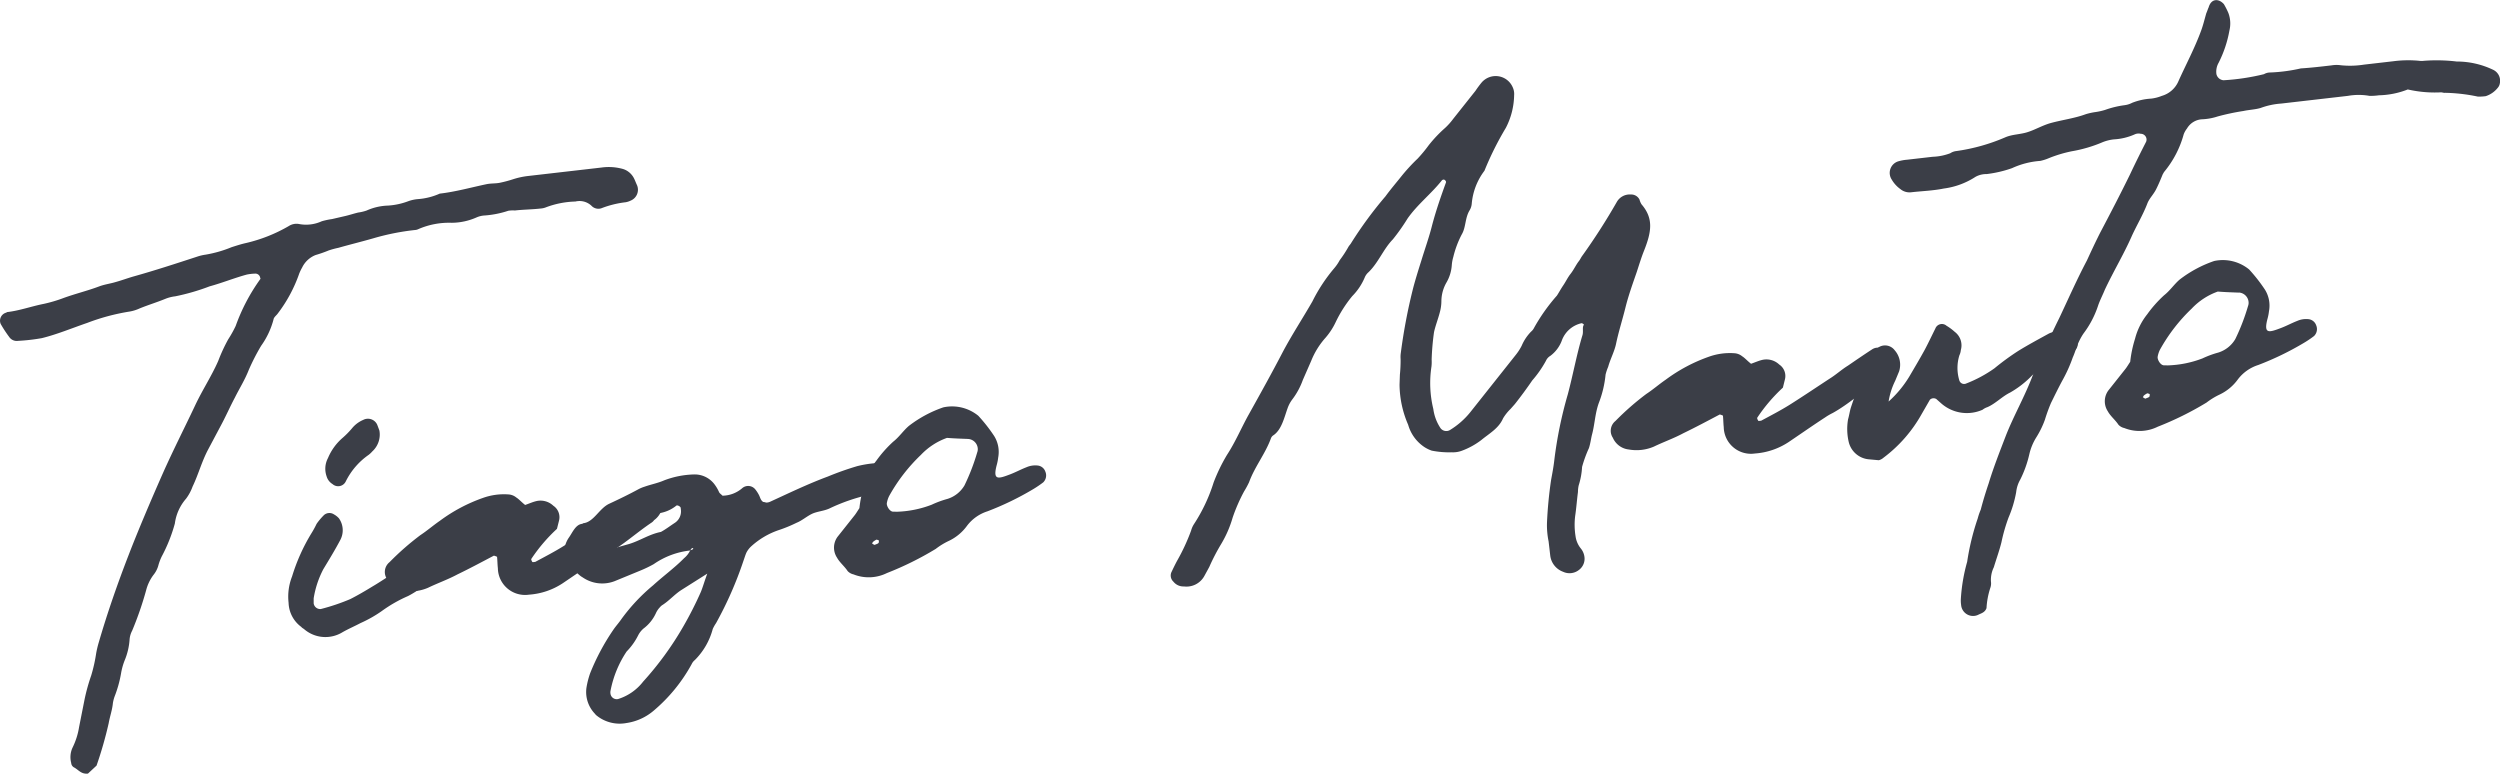
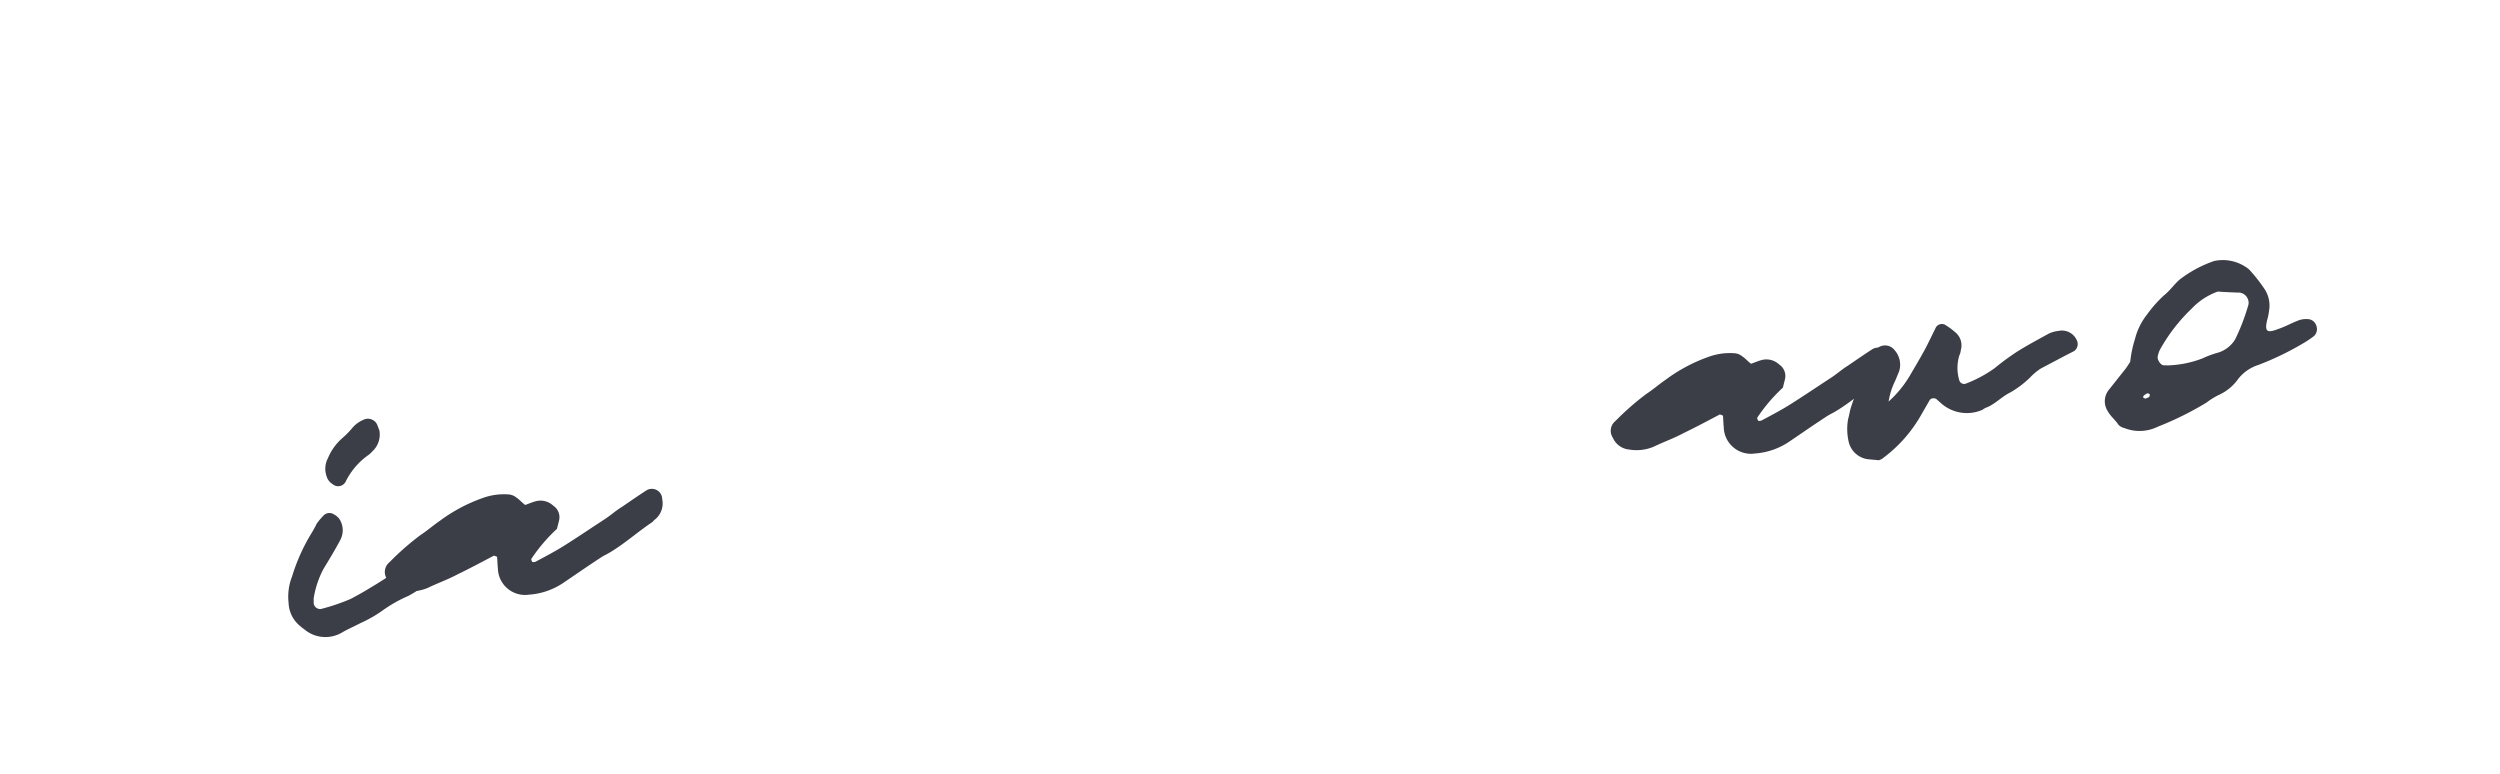
<svg xmlns="http://www.w3.org/2000/svg" width="164.445" height="50.892" viewBox="0 0 164.445 50.892">
  <g id="Group_14529" data-name="Group 14529" transform="translate(-588.888 -413.616)">
-     <path id="Path_33133" data-name="Path 33133" d="M595.239,466.9l-.565.526c-.455.052-.622-.258-.938-.418a.36.36,0,0,1-.164-.279,1.493,1.493,0,0,1,.083-1,4.741,4.741,0,0,0,.436-1.368l.354-1.786a12.534,12.534,0,0,1,.442-1.6,10.263,10.263,0,0,0,.326-1.454,6.432,6.432,0,0,1,.178-.745c.566-1.942,1.235-3.863,1.971-5.76.583-1.516,1.464-3.593,2.247-5.362.681-1.528,1.433-3,2.121-4.46.476-1.01,1.066-1.9,1.51-2.906a11.129,11.129,0,0,1,.659-1.426,7.483,7.483,0,0,0,.491-.879,12.44,12.44,0,0,1,1.621-3.086c.028-.036-.007-.065-.011-.1a.317.317,0,0,0-.326-.258,3.172,3.172,0,0,0-.553.063c-.83.227-1.616.548-2.447.775a14.315,14.315,0,0,1-2.262.656,2.5,2.5,0,0,0-.672.175c-.566.23-1.107.392-1.673.623a2.6,2.6,0,0,1-.635.2,13.926,13.926,0,0,0-2.812.752c-1.014.348-1.988.756-2.98,1a12.632,12.632,0,0,1-1.56.179.6.6,0,0,1-.59-.261,7.975,7.975,0,0,1-.56-.858.55.55,0,0,1,.344-.731c.032,0,.062-.041.094-.044.812-.094,1.6-.382,2.407-.541a9.19,9.19,0,0,0,1.274-.377c.79-.288,1.591-.48,2.349-.765.378-.142.737-.183,1.086-.289.416-.115.794-.257,1.176-.367,1.4-.392,2.8-.849,4.2-1.307a2.968,2.968,0,0,1,.545-.129,8,8,0,0,0,1.721-.494c.318-.1.635-.205.957-.275a10.172,10.172,0,0,0,2.8-1.113.937.937,0,0,1,.642-.141,2.465,2.465,0,0,0,1.527-.175,4.918,4.918,0,0,1,.675-.144l.866-.2c.289-.066.574-.164.863-.231a2.785,2.785,0,0,0,.545-.13,3.713,3.713,0,0,1,1.412-.326,4.586,4.586,0,0,0,1.318-.283,2.459,2.459,0,0,1,.675-.145,4.259,4.259,0,0,0,1.408-.359c1.04-.12,2.029-.4,3.058-.617.321-.069.621-.037.909-.1a7.857,7.857,0,0,0,.863-.231,5.118,5.118,0,0,1,1-.214l4.81-.554a3.463,3.463,0,0,1,1.428.1,1.217,1.217,0,0,1,.692.578c.084.156.135.314.223.5a.773.773,0,0,1-.444,1.006,1.144,1.144,0,0,1-.318.1,6.473,6.473,0,0,0-1.537.375.623.623,0,0,1-.709-.149,1.146,1.146,0,0,0-1.052-.274,5.894,5.894,0,0,0-1.963.391,1.154,1.154,0,0,1-.322.069c-.552.064-1.146.066-1.7.13a1.785,1.785,0,0,0-.426.017,6.384,6.384,0,0,1-1.544.31,1.556,1.556,0,0,0-.545.127,4.09,4.09,0,0,1-1.639.354,5.073,5.073,0,0,0-2.192.417.553.553,0,0,1-.223.059,15.734,15.734,0,0,0-2.737.545c-.766.22-1.534.408-2.3.626a5.323,5.323,0,0,0-.639.173,8.289,8.289,0,0,1-.855.3,1.656,1.656,0,0,0-.892.828,3.3,3.3,0,0,0-.186.383,9.431,9.431,0,0,1-1.439,2.669c-.086.108-.238.224-.255.358a5.27,5.27,0,0,1-.82,1.741,14.292,14.292,0,0,0-.807,1.575c-.254.654-.617,1.224-.911,1.817-.3.561-.559,1.151-.856,1.713l-.894,1.684c-.434.807-.661,1.689-1.034,2.457a3.057,3.057,0,0,1-.434.807,3.1,3.1,0,0,0-.735,1.633,10.441,10.441,0,0,1-.868,2.174,3.646,3.646,0,0,0-.2.517,1.734,1.734,0,0,1-.348.7,2.88,2.88,0,0,0-.476,1.01,22.244,22.244,0,0,1-.914,2.641,1.5,1.5,0,0,0-.168.546A4.324,4.324,0,0,1,597.08,460a4.262,4.262,0,0,0-.232.85,7.785,7.785,0,0,1-.42,1.5,2.4,2.4,0,0,0-.114.442c-.045.466-.2.878-.276,1.316A26.024,26.024,0,0,1,595.239,466.9Z" transform="translate(0 -2.925)" fill="#3b3e47" />
    <path id="Path_33134" data-name="Path 33134" d="M623.928,457.346a5.447,5.447,0,0,1-.78.946c-.422.344-.835.755-1.256,1.1a6.055,6.055,0,0,1-1.132.756,9.12,9.12,0,0,0-1.73.99,8.323,8.323,0,0,1-1.391.786c-.4.211-.812.389-1.183.6a2.147,2.147,0,0,1-2.526-.2c-.073-.058-.141-.082-.182-.144a2.044,2.044,0,0,1-.84-1.583,3.631,3.631,0,0,1,.228-1.739A12.4,12.4,0,0,1,614.421,456a5.981,5.981,0,0,0,.327-.6,4.169,4.169,0,0,1,.492-.584.54.54,0,0,1,.653-.041,1.243,1.243,0,0,1,.326.258,1.358,1.358,0,0,1,.1,1.405c-.351.667-.739,1.3-1.126,1.941a6.24,6.24,0,0,0-.635,1.917l0,.329a.432.432,0,0,0,.472.374,13.5,13.5,0,0,0,1.934-.652c.5-.254.991-.542,1.453-.826.771-.45,1.5-1,2.31-1.386.187-.087.339-.2.494-.287.637-.468,1.239-.966,1.877-1.435.032,0,.061-.039.093-.043a.521.521,0,0,1,.793.3A.786.786,0,0,1,623.928,457.346Zm-8.521-5.079a1.5,1.5,0,0,1,.093-1.2,3.564,3.564,0,0,1,.966-1.33,5.551,5.551,0,0,0,.619-.631,1.923,1.923,0,0,1,.728-.545.668.668,0,0,1,.927.322l.142.378a1.5,1.5,0,0,1-.468,1.371,1.741,1.741,0,0,1-.238.225,4.624,4.624,0,0,0-1.51,1.755.555.555,0,0,1-.87.167A.882.882,0,0,1,615.407,452.267Z" transform="translate(-5.037 -7.323)" fill="#3b3e47" />
    <path id="Path_33135" data-name="Path 33135" d="M638.641,456.379a.576.576,0,0,1-.148.149c-1.009.676-1.9,1.5-2.954,2.086a3.574,3.574,0,0,0-.494.287c-.8.52-1.589,1.073-2.415,1.629a4.6,4.6,0,0,1-2.218.749,1.788,1.788,0,0,1-2.045-1.74c-.03-.261-.028-.524-.054-.751a1.137,1.137,0,0,0-.206-.076c-.808.423-1.582.841-2.395,1.232-.62.334-1.316.58-1.94.882a2.9,2.9,0,0,1-1.657.19,1.293,1.293,0,0,1-1.044-.769.828.828,0,0,1,.169-1.105,17.8,17.8,0,0,1,2.034-1.782c.429-.28.818-.622,1.275-.938a10.712,10.712,0,0,1,2.856-1.514,4.094,4.094,0,0,1,1.653-.223.894.894,0,0,1,.518.2c.178.112.33.292.584.494.284-.1.472-.186.7-.245a1.221,1.221,0,0,1,1.154.295.907.907,0,0,1,.376.978l-.136.542a10.892,10.892,0,0,0-1.683,1.972c-.028.037.015.13.055.193,0,.032.069.024.1.02l.1-.011c.62-.334,1.273-.672,1.857-1.037.951-.6,1.838-1.2,2.756-1.8.367-.241.694-.542,1.095-.785.519-.356,1.038-.713,1.589-1.072a.681.681,0,0,1,1.054.57A1.353,1.353,0,0,1,638.641,456.379Z" transform="translate(-6.73 -8.547)" fill="#3b3e47" />
-     <path id="Path_33136" data-name="Path 33136" d="M657.749,453.068c-.074.205-.233.258-.425.311-.288.066-.574-.13-.889,0-.107.209.186.176.2.274.007.065.018.162-.01.2a1.294,1.294,0,0,1-.775.419,12.184,12.184,0,0,0-2.533.884c-.374.175-.833.194-1.176.366s-.641.437-.987.575a9.252,9.252,0,0,1-1.226.5,5.162,5.162,0,0,0-1.727,1.022,1.5,1.5,0,0,0-.345.435c-.078.174-.125.344-.2.551a24.309,24.309,0,0,1-1.8,4.093,2.54,2.54,0,0,0-.218.387,4.527,4.527,0,0,1-1.181,2.046.742.742,0,0,0-.2.254,10.747,10.747,0,0,1-2.481,3.052,3.542,3.542,0,0,1-1.814.833,2.412,2.412,0,0,1-1.932-.468.685.685,0,0,1-.148-.148,2.065,2.065,0,0,1-.555-1.681,5.477,5.477,0,0,1,.249-.984,14.75,14.75,0,0,1,1.516-2.842c.169-.25.375-.472.543-.72a12.156,12.156,0,0,1,2.083-2.217c.656-.6,1.416-1.151,2.034-1.781a1.536,1.536,0,0,0,.4-.508c.062-.039.126-.047.187-.087a.1.1,0,0,1,.025-.069c-.133-.018-.155.084-.212.156a5.191,5.191,0,0,0-2.4.9,8.14,8.14,0,0,1-.906.434l-1.666.685a2.266,2.266,0,0,1-2.1-.251c-.246-.137-.4-.349-.617-.489a1.389,1.389,0,0,1-.57-.954,1.658,1.658,0,0,1,.292-1.187c.226-.322.431-.84.852-.889.032,0,.062-.04.094-.044.683-.078,1.04-.975,1.7-1.281s1.281-.608,1.9-.943a2.427,2.427,0,0,1,.439-.183c.412-.146.863-.231,1.27-.41a5.922,5.922,0,0,1,1.964-.39,1.627,1.627,0,0,1,1.361.666,2.525,2.525,0,0,1,.288.495c.043.094.149.147.224.237a2.031,2.031,0,0,0,1.324-.515.6.6,0,0,1,.836.1,2.252,2.252,0,0,1,.239.367c.084.156.106.35.284.461.065-.007.171.046.235.039a.636.636,0,0,0,.224-.058c1.251-.573,2.5-1.177,3.794-1.656a19.472,19.472,0,0,1,1.93-.683,7.293,7.293,0,0,1,1.885-.216.884.884,0,0,1,.67.382A.5.5,0,0,1,657.749,453.068ZM643.527,455.1c-.044-.095-.217-.173-.279-.133a2.358,2.358,0,0,1-1,.477,1.677,1.677,0,0,0-.627.27,2.372,2.372,0,0,1-.916.335,1.209,1.209,0,0,0-.721.314c-.09.077-.176.186-.237.226a6.328,6.328,0,0,0-1.639,1.209.7.7,0,0,0-.079.173c-.021.1.148.148.275.1.6-.233,1.206-.4,1.811-.571.732-.216,1.341-.649,2.114-.8.31-.167.612-.4.919-.6a.9.9,0,0,0,.394-.868Zm1.751,4.343-1.719,1.087c-.429.279-.777.682-1.206.962a.682.682,0,0,0-.18.152,1.429,1.429,0,0,0-.255.359,2.628,2.628,0,0,1-.833,1.051,1.487,1.487,0,0,0-.346.435,4.2,4.2,0,0,1-.765,1.076,7.049,7.049,0,0,0-1.055,2.558.548.548,0,0,0-.006.231.414.414,0,0,0,.5.338,3.345,3.345,0,0,0,1.646-1.145,20.83,20.83,0,0,0,2.644-3.631,23.946,23.946,0,0,0,1.155-2.274C644.985,460.333,645.077,459.992,645.278,459.443Z" transform="translate(-9.867 -8.095)" fill="#3b3e47" />
-     <path id="Path_33137" data-name="Path 33137" d="M672.092,452.445a7.04,7.04,0,0,1-.641.436,19.22,19.22,0,0,1-3.026,1.468,2.722,2.722,0,0,0-1.34.945,3.139,3.139,0,0,1-1.2,1,4.6,4.6,0,0,0-.862.527,20.71,20.71,0,0,1-3.209,1.588,2.7,2.7,0,0,1-2.2.089.743.743,0,0,1-.388-.22c-.2-.306-.525-.565-.694-.875a1.2,1.2,0,0,1,.039-1.387l1.121-1.413c.086-.108.169-.25.309-.463a7.806,7.806,0,0,1,.319-1.52,4.282,4.282,0,0,1,.8-1.607,7.937,7.937,0,0,1,1.108-1.247c.393-.308.672-.736,1.033-1.04a7.912,7.912,0,0,1,2.264-1.216,2.721,2.721,0,0,1,2.3.558,10.5,10.5,0,0,1,1.042,1.33,1.988,1.988,0,0,1,.262,1.419,2.991,2.991,0,0,1-.082.437c-.276,1.02.016.987.773.7.411-.147.782-.354,1.161-.5a1.443,1.443,0,0,1,.743-.117.594.594,0,0,1,.507.4A.636.636,0,0,1,672.092,452.445Zm-10.823,3.815c-.037-.028-.07-.025-.138-.05a.952.952,0,0,0-.245.16l-.054.1c.069.025.145.115.206.075s.257-.062.241-.193C661.276,456.326,661.3,456.289,661.269,456.26Zm5.883-6.671c-.43-.017-.892-.03-1.39-.07a4.4,4.4,0,0,0-1.716,1.119,11.329,11.329,0,0,0-2.092,2.711,1.71,1.71,0,0,0-.146.445c-.043.2.2.6.428.577l.232.006a6.929,6.929,0,0,0,2.285-.461,6.437,6.437,0,0,1,1.043-.384,1.982,1.982,0,0,0,1.116-.886,13.8,13.8,0,0,0,.837-2.17.614.614,0,0,0,.039-.235A.679.679,0,0,0,667.152,449.59Z" transform="translate(-14.583 -7.1)" fill="#3b3e47" />
-     <path id="Path_33138" data-name="Path 33138" d="M711.113,449.311a27.693,27.693,0,0,1,.27-2.8c.082-.439.164-.875.212-1.309a27.287,27.287,0,0,1,.886-4.317c.345-1.292.585-2.636.967-3.9.071-.239-.028-.524.088-.668.028-.036-.112-.119-.145-.115a1.8,1.8,0,0,0-1.314,1.172,2.214,2.214,0,0,1-.743.976.717.717,0,0,0-.292.329,7.192,7.192,0,0,1-.9,1.29c-.367.536-.737,1.04-1.138,1.548l-.292.33a2.984,2.984,0,0,0-.489.616c-.286.659-.906.993-1.418,1.415a4.857,4.857,0,0,1-1.269.705,1.645,1.645,0,0,1-.679.111,5.849,5.849,0,0,1-1.33-.11,2.236,2.236,0,0,1-.489-.241,2.618,2.618,0,0,1-1.057-1.459,6.767,6.767,0,0,1-.567-2.635l.023-.661a9.318,9.318,0,0,0,.047-1.025,1.838,1.838,0,0,1,.017-.431,36.655,36.655,0,0,1,.8-4.208c.16-.611.353-1.226.547-1.841.238-.784.514-1.54.716-2.355.253-.951.574-1.877.9-2.771.025-.069-.015-.13-.089-.187a.158.158,0,0,0-.19.054c-.69.871-1.6,1.569-2.248,2.5a13.136,13.136,0,0,1-.962,1.363c-.619.63-.945,1.525-1.6,2.16a.919.919,0,0,0-.255.358,3.878,3.878,0,0,1-.815,1.214,8.359,8.359,0,0,0-1.088,1.706,4.463,4.463,0,0,1-.671,1.033,5.157,5.157,0,0,0-.944,1.524l-.547,1.249a4.768,4.768,0,0,1-.679,1.264,2.15,2.15,0,0,0-.326.6c-.224.619-.395,1.428-.946,1.788a.406.406,0,0,0-.145.181c-.374,1.033-1.069,1.869-1.443,2.9a5.887,5.887,0,0,1-.326.6,11.27,11.27,0,0,0-.756,1.733,7.3,7.3,0,0,1-.755,1.734,13.4,13.4,0,0,0-.781,1.506l-.327.6a1.34,1.34,0,0,1-1.337.681.835.835,0,0,1-.694-.314.55.55,0,0,1-.137-.611c.133-.279.265-.558.4-.8a13.156,13.156,0,0,0,.9-1.947,1.526,1.526,0,0,1,.182-.416,11.022,11.022,0,0,0,1.3-2.752,11.446,11.446,0,0,1,.878-1.812c.56-.856.946-1.789,1.438-2.669.765-1.373,1.529-2.745,2.256-4.146.6-1.123,1.3-2.191,1.927-3.285a10.8,10.8,0,0,1,1.43-2.174,3.021,3.021,0,0,0,.366-.536,7.657,7.657,0,0,0,.56-.855c.054-.106.144-.181.2-.287a26.172,26.172,0,0,1,2.25-3.058c.341-.468.72-.906,1.064-1.341a11.922,11.922,0,0,1,1.054-1.142,9.316,9.316,0,0,0,.723-.874,8.652,8.652,0,0,1,1.086-1.146,4.187,4.187,0,0,0,.525-.589l1.467-1.847a6.551,6.551,0,0,1,.4-.541,1.219,1.219,0,0,1,2.042.292,1.058,1.058,0,0,1,.1.548,4.82,4.82,0,0,1-.545,2.138A20.329,20.329,0,0,0,707,426.173a4.185,4.185,0,0,0-.837,2.172,1,1,0,0,1-.147.444c-.3.5-.234,1.115-.51,1.574a6.411,6.411,0,0,0-.555,1.48,2.547,2.547,0,0,0-.1.54,2.626,2.626,0,0,1-.36,1.16,2.5,2.5,0,0,0-.324,1.19,2.864,2.864,0,0,1-.108.77c-.115.442-.293.89-.378,1.295a16.545,16.545,0,0,0-.155,1.8,2.693,2.693,0,0,1-.013.463,7.193,7.193,0,0,0,.123,2.785,2.974,2.974,0,0,0,.475,1.262.473.473,0,0,0,.608.128,5.165,5.165,0,0,0,1.346-1.176l3.02-3.806a3.358,3.358,0,0,0,.363-.569,3.027,3.027,0,0,1,.617-.927.753.753,0,0,0,.2-.254,12.121,12.121,0,0,1,1.5-2.116c.14-.213.248-.423.417-.673s.3-.529.473-.747c.23-.29.359-.6.56-.855.087-.108.137-.246.252-.391a41.191,41.191,0,0,0,2.233-3.485.976.976,0,0,1,.93-.5.607.607,0,0,1,.566.329,1.253,1.253,0,0,0,.133.314c.8.93.669,1.8.158,3.078-.179.45-.322.927-.468,1.371-.272.789-.547,1.545-.749,2.359s-.446,1.565-.616,2.376c-.106.506-.378,1-.517,1.509a3.289,3.289,0,0,0-.171.513,6.977,6.977,0,0,1-.444,1.863c-.25.687-.265,1.413-.451,2.093-.067.271-.1.572-.2.878a8.091,8.091,0,0,0-.45,1.237,4.863,4.863,0,0,1-.222,1.211,1.957,1.957,0,0,0-.049.434c-.07.536-.107,1.067-.182,1.569a4.756,4.756,0,0,0,.024,1.348,1.615,1.615,0,0,0,.357.815,1.087,1.087,0,0,1,.222.5.919.919,0,0,1-.358.9,1,1,0,0,1-1.04.12,1.3,1.3,0,0,1-.849-1.089l-.105-.909A5.3,5.3,0,0,1,711.113,449.311Z" transform="translate(-20.467 -1.327)" fill="#3b3e47" />
    <path id="Path_33139" data-name="Path 33139" d="M740.712,444.625a.543.543,0,0,1-.149.149c-1.008.676-1.9,1.5-2.954,2.086a3.813,3.813,0,0,0-.494.287c-.8.52-1.589,1.073-2.413,1.629a4.611,4.611,0,0,1-2.219.75,1.79,1.79,0,0,1-2.045-1.741c-.029-.261-.027-.523-.053-.751a1.06,1.06,0,0,0-.206-.076c-.808.423-1.582.841-2.394,1.231-.619.335-1.316.58-1.939.882a2.9,2.9,0,0,1-1.657.19,1.292,1.292,0,0,1-1.044-.769.827.827,0,0,1,.17-1.105,17.7,17.7,0,0,1,2.034-1.781c.429-.28.818-.623,1.276-.938a10.708,10.708,0,0,1,2.854-1.515,4.1,4.1,0,0,1,1.654-.223.892.892,0,0,1,.517.2c.178.111.329.292.584.493.285-.1.472-.186.7-.245a1.223,1.223,0,0,1,1.154.295.906.906,0,0,1,.375.978l-.134.542a10.864,10.864,0,0,0-1.683,1.973c-.028.036.016.13.055.192,0,.032.068.025.1.021l.1-.012c.621-.333,1.273-.672,1.857-1.036.95-.6,1.837-1.2,2.756-1.8.367-.241.7-.541,1.095-.785.519-.356,1.039-.713,1.589-1.071a.68.68,0,0,1,1.054.57A1.354,1.354,0,0,1,740.712,444.625Z" transform="translate(-28.166 -6.079)" fill="#3b3e47" />
    <path id="Path_33140" data-name="Path 33140" d="M757.608,442.382l-.5.254-1.676.885a3.721,3.721,0,0,0-.692.574,6.4,6.4,0,0,1-1.332,1.01c-.53.258-.969.736-1.5.962a1.008,1.008,0,0,0-.31.167,2.548,2.548,0,0,1-2.715-.412l-.329-.291a.344.344,0,0,0-.423.048l-.549.953a9.15,9.15,0,0,1-2.5,2.857.777.777,0,0,1-.31.167l-.632-.058a1.494,1.494,0,0,1-1.352-1.162,3.743,3.743,0,0,1-.038-1.477c.071-.239.106-.506.177-.745a29.239,29.239,0,0,1,1.327-3.346,2.246,2.246,0,0,1,.309-.465.791.791,0,0,1,1.254.021,1.438,1.438,0,0,1,.291,1.383l-.258.622a4.749,4.749,0,0,0-.435,1.367,7.264,7.264,0,0,0,1.359-1.638c.33-.564.69-1.165,1.016-1.763.243-.456.455-.908.7-1.4a.46.46,0,0,1,.736-.184,3.354,3.354,0,0,1,.54.4,1.112,1.112,0,0,1,.4,1.2.96.96,0,0,1-.093.34,2.808,2.808,0,0,0-.007,1.647.327.327,0,0,0,.452.212,8.5,8.5,0,0,0,1.86-1,16.665,16.665,0,0,1,1.548-1.133c.645-.4,1.36-.783,2.041-1.158a2.144,2.144,0,0,1,.639-.172,1.068,1.068,0,0,1,1.191.621A.563.563,0,0,1,757.608,442.382Z" transform="translate(-32.299 -5.667)" fill="#3b3e47" />
-     <path id="Path_33141" data-name="Path 33141" d="M780.308,419.5a5.459,5.459,0,0,1-1.9.384,3.973,3.973,0,0,1-.621.038,4.043,4.043,0,0,0-1.417,0l-4.388.506a4.888,4.888,0,0,0-1.35.288c-.35.107-.776.122-1.13.2a15.413,15.413,0,0,0-1.7.36,3.823,3.823,0,0,1-1.065.189,1.225,1.225,0,0,0-.951.6,1.463,1.463,0,0,0-.219.387A6.57,6.57,0,0,1,764.3,424.9c-.058.072-.082.141-.111.178-.155.38-.284.69-.445,1.006s-.427.576-.556.888c-.3.792-.72,1.465-1.061,2.229-.523,1.179-1.187,2.278-1.742,3.46-.153.38-.344.731-.465,1.108a6.311,6.311,0,0,1-.947,1.789,4,4,0,0,0-.4.771c-.1.242-.172.514-.3.793a9.673,9.673,0,0,1-.709,1.563c-.243.456-.484.945-.724,1.434a10.706,10.706,0,0,0-.4,1.1,5.967,5.967,0,0,1-.559,1.151,3.61,3.61,0,0,0-.464,1.108,7.338,7.338,0,0,1-.6,1.682,2.108,2.108,0,0,0-.268.822,7.609,7.609,0,0,1-.5,1.671,11.382,11.382,0,0,0-.471,1.635c-.135.544-.335,1.092-.5,1.639a1.889,1.889,0,0,0-.189.943.894.894,0,0,1-.048.434,5.152,5.152,0,0,0-.244,1.313c-.1.275-.324.333-.511.421a.787.787,0,0,1-1.159-.625,2.027,2.027,0,0,1-.017-.426,11.482,11.482,0,0,1,.414-2.418,16.161,16.161,0,0,1,.693-2.846,4.2,4.2,0,0,1,.2-.582c.16-.612.329-1.158.525-1.74.31-1.024.718-2.058,1.1-3.056.532-1.379,1.3-2.687,1.83-4.13.046-.171.186-.384.261-.589a6.359,6.359,0,0,0,.377-.736c.333-.829.7-1.6,1.078-2.364.609-1.288,1.157-2.536,1.807-3.764.289-.626.579-1.252.9-1.882.649-1.228,1.322-2.524,1.936-3.78.344-.732.691-1.43,1.067-2.165a.382.382,0,0,0-.356-.519.62.62,0,0,0-.421.049,3.876,3.876,0,0,1-1.347.319,2.808,2.808,0,0,0-.736.183,9.02,9.02,0,0,1-2.04.6,8.639,8.639,0,0,0-1.558.476,2.992,2.992,0,0,1-.509.157,5.34,5.34,0,0,0-1.856.477,7.768,7.768,0,0,1-1.667.389,1.467,1.467,0,0,0-.737.183,5,5,0,0,1-2.085.768c-.708.146-1.43.164-2.145.247a.944.944,0,0,1-.716-.215,2.015,2.015,0,0,1-.566-.626.794.794,0,0,1,.453-1.2,2.8,2.8,0,0,1,.549-.1l1.69-.194a3.617,3.617,0,0,0,1.16-.232.912.912,0,0,1,.41-.146,12.44,12.44,0,0,0,3.191-.894c.5-.222,1.033-.185,1.57-.378.444-.15.877-.4,1.386-.555.8-.224,1.61-.318,2.368-.6a4.333,4.333,0,0,1,.642-.139,4.146,4.146,0,0,0,.611-.137,6.222,6.222,0,0,1,1.281-.312,1.486,1.486,0,0,0,.508-.158,4.057,4.057,0,0,1,1.252-.276,2.7,2.7,0,0,0,.7-.18,1.7,1.7,0,0,0,1.1-.984c.5-1.111,1.069-2.165,1.494-3.334.125-.343.214-.716.332-1.124.053-.105.1-.274.153-.38.164-.58.655-.6,1-.214a4.92,4.92,0,0,1,.3.592,1.969,1.969,0,0,1,.066,1.145,7.63,7.63,0,0,1-.711,2.124,1.179,1.179,0,0,0-.145.741.522.522,0,0,0,.474.407,14.777,14.777,0,0,0,2.655-.4.809.809,0,0,1,.382-.11,10.892,10.892,0,0,0,2.044-.269c.653-.041,1.336-.12,2.018-.2a2.021,2.021,0,0,1,.625-.006,5.882,5.882,0,0,0,1.51-.043l1.917-.221a7.616,7.616,0,0,1,1.709-.032,1.21,1.21,0,0,0,.329,0,11.112,11.112,0,0,1,2.146.049,5.517,5.517,0,0,1,2.4.547.8.8,0,0,1,.432.9.571.571,0,0,1-.132.279,1.672,1.672,0,0,1-.792.552,3.038,3.038,0,0,1-.525.028,11.393,11.393,0,0,0-2.136-.248c-.13.015-.2-.043-.333-.028A7.973,7.973,0,0,1,780.308,419.5Z" transform="translate(-33.04)" fill="#3b3e47" />
    <path id="Path_33142" data-name="Path 33142" d="M777.905,440.261a6.65,6.65,0,0,1-.641.435,19.222,19.222,0,0,1-3.025,1.469,2.711,2.711,0,0,0-1.341.944,3.137,3.137,0,0,1-1.2,1,4.666,4.666,0,0,0-.862.527,20.748,20.748,0,0,1-3.209,1.589,2.7,2.7,0,0,1-2.2.088.746.746,0,0,1-.388-.219c-.2-.307-.526-.565-.694-.875a1.2,1.2,0,0,1,.038-1.387l1.122-1.414c.086-.108.169-.25.309-.463a7.791,7.791,0,0,1,.319-1.519,4.286,4.286,0,0,1,.8-1.607,8.025,8.025,0,0,1,1.108-1.248c.392-.307.673-.736,1.032-1.04a7.922,7.922,0,0,1,2.264-1.216,2.725,2.725,0,0,1,2.3.558,10.577,10.577,0,0,1,1.042,1.33,1.987,1.987,0,0,1,.262,1.419,3.058,3.058,0,0,1-.081.437c-.278,1.021.014.987.773.7.411-.146.782-.353,1.161-.5a1.45,1.45,0,0,1,.743-.118.6.6,0,0,1,.508.4A.635.635,0,0,1,777.905,440.261Zm-10.823,3.815c-.036-.028-.069-.025-.137-.05a.982.982,0,0,0-.245.16l-.053.105c.067.025.144.115.205.074s.256-.062.242-.193C767.09,444.141,767.119,444.1,767.082,444.075Zm5.885-6.671c-.43-.017-.893-.029-1.391-.07a4.386,4.386,0,0,0-1.715,1.119,11.311,11.311,0,0,0-2.093,2.71,1.675,1.675,0,0,0-.146.446c-.043.2.2.6.429.576l.232.006a6.935,6.935,0,0,0,2.285-.46,6.345,6.345,0,0,1,1.043-.385,1.983,1.983,0,0,0,1.116-.886,13.756,13.756,0,0,0,.836-2.17.587.587,0,0,0,.039-.235A.681.681,0,0,0,772.967,437.4Z" transform="translate(-36.805 -4.541)" fill="#3b3e47" />
  </g>
</svg>